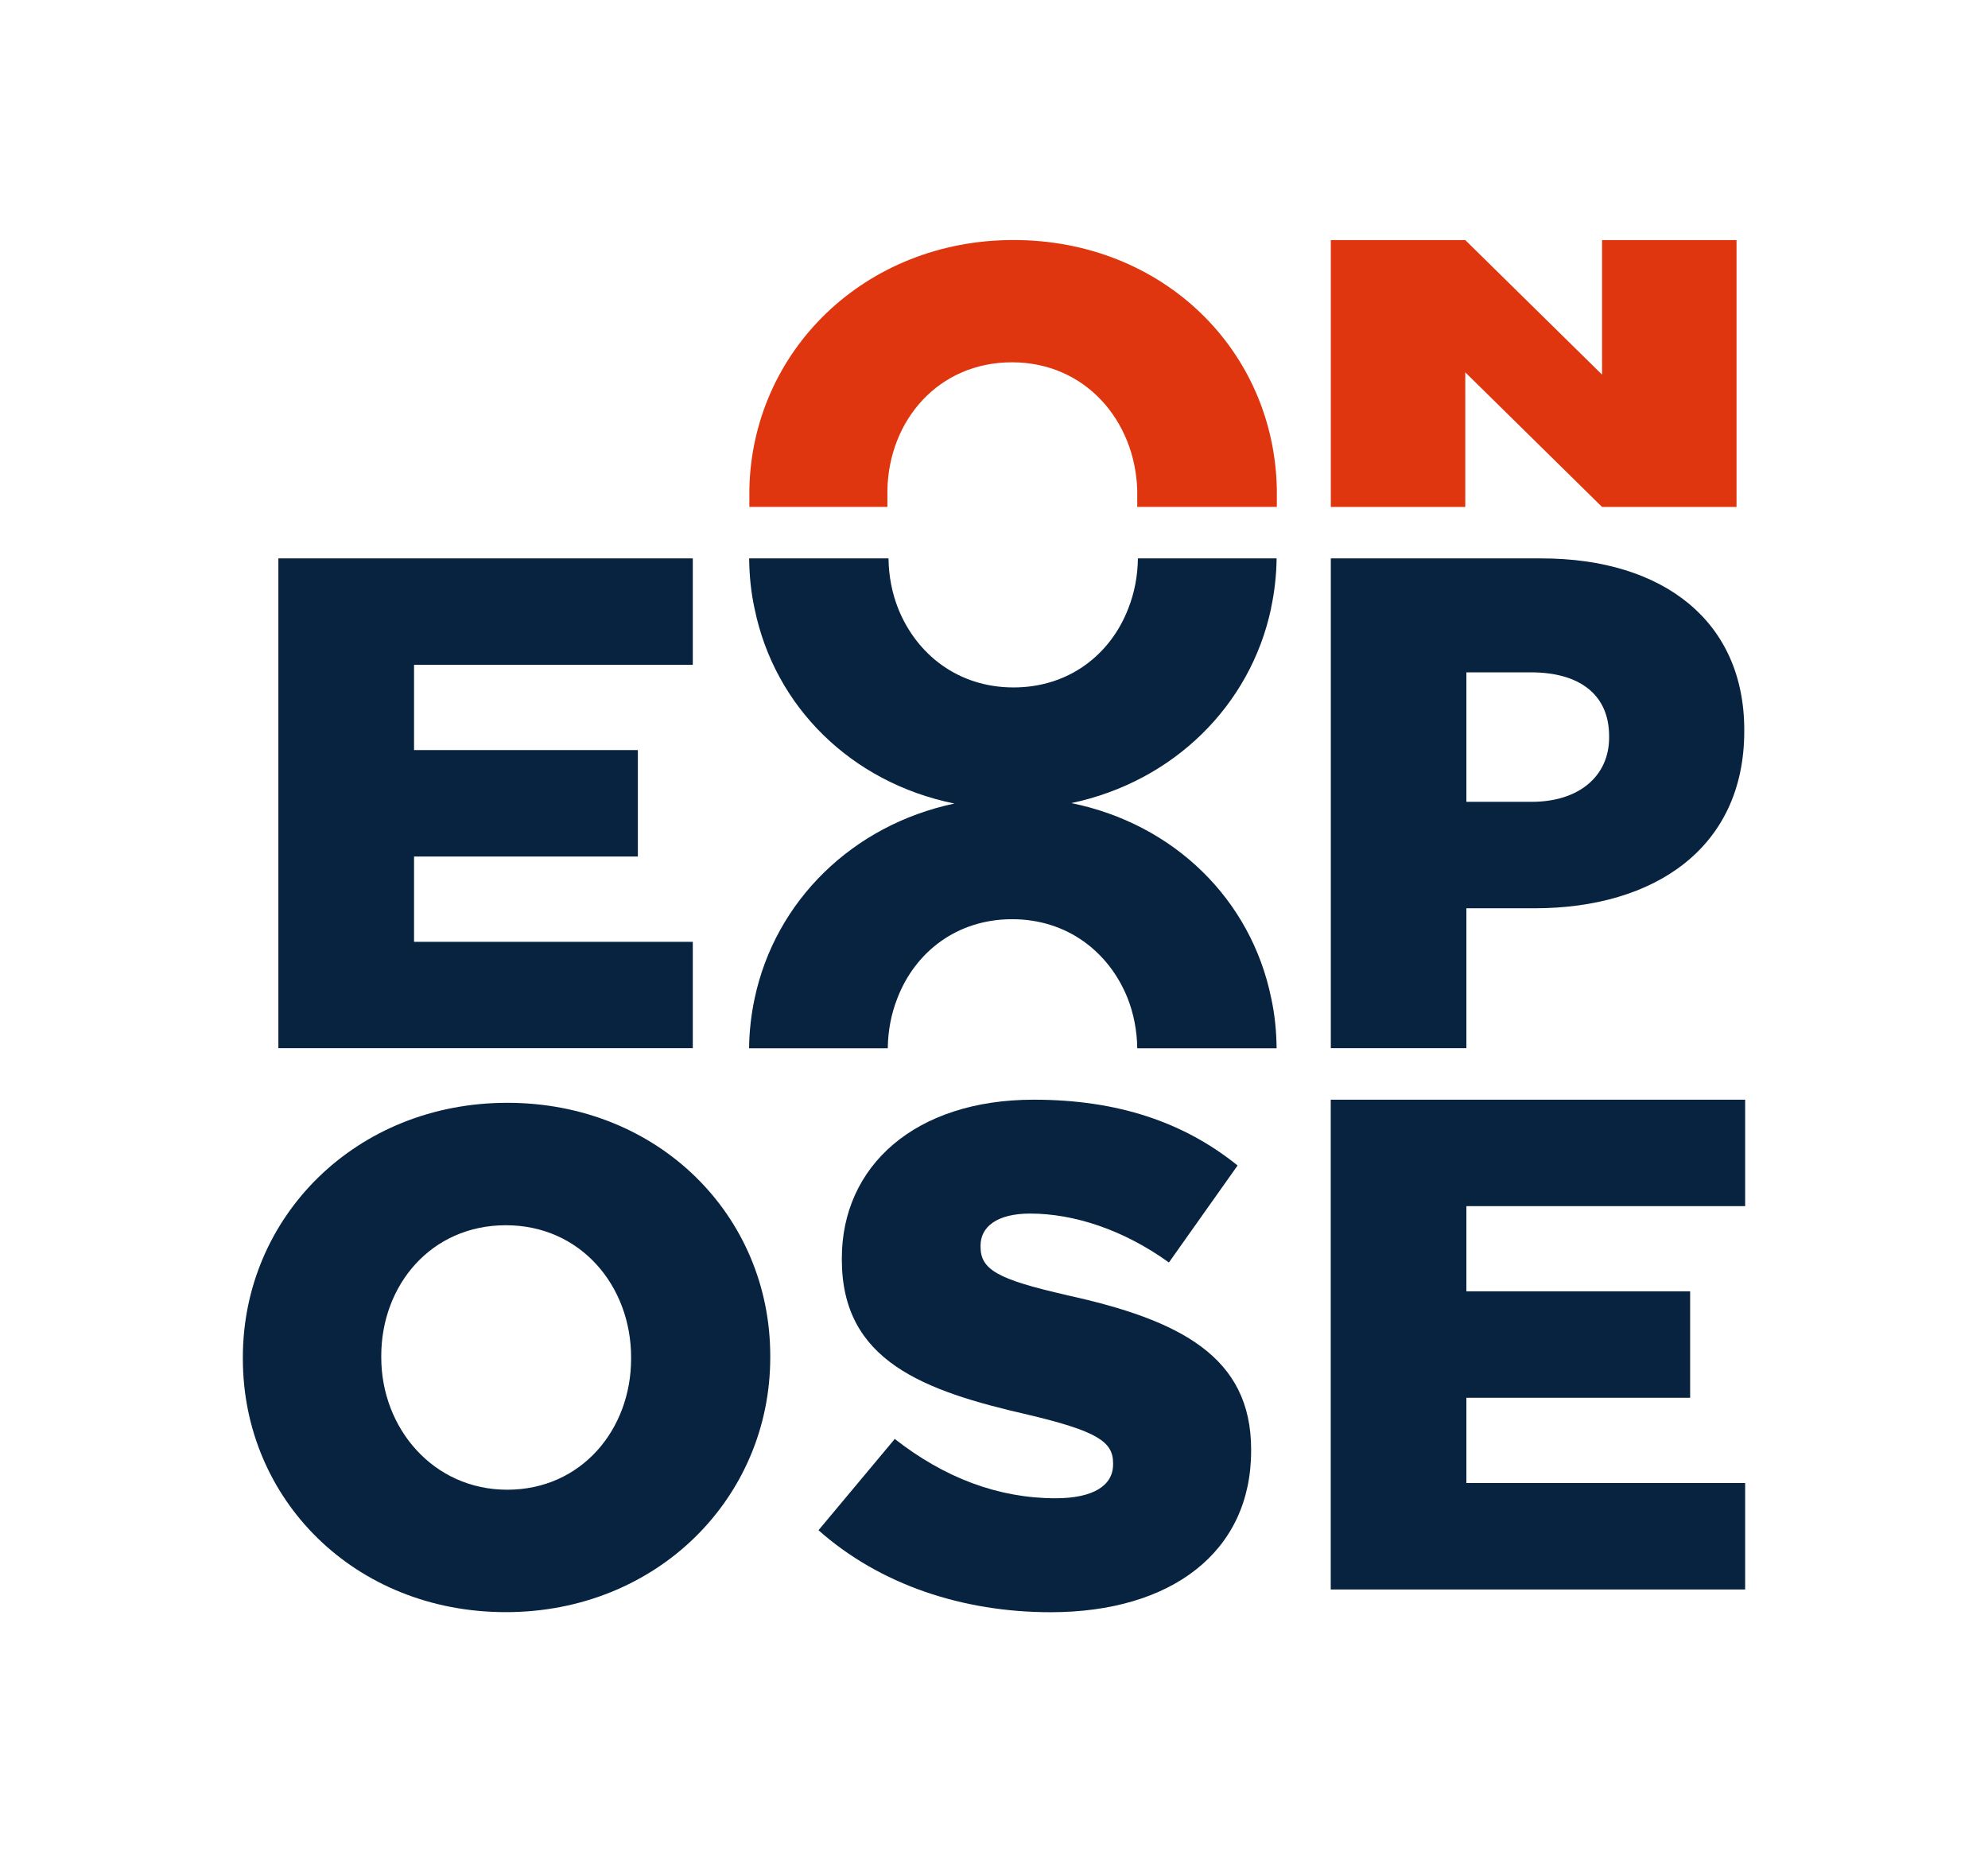
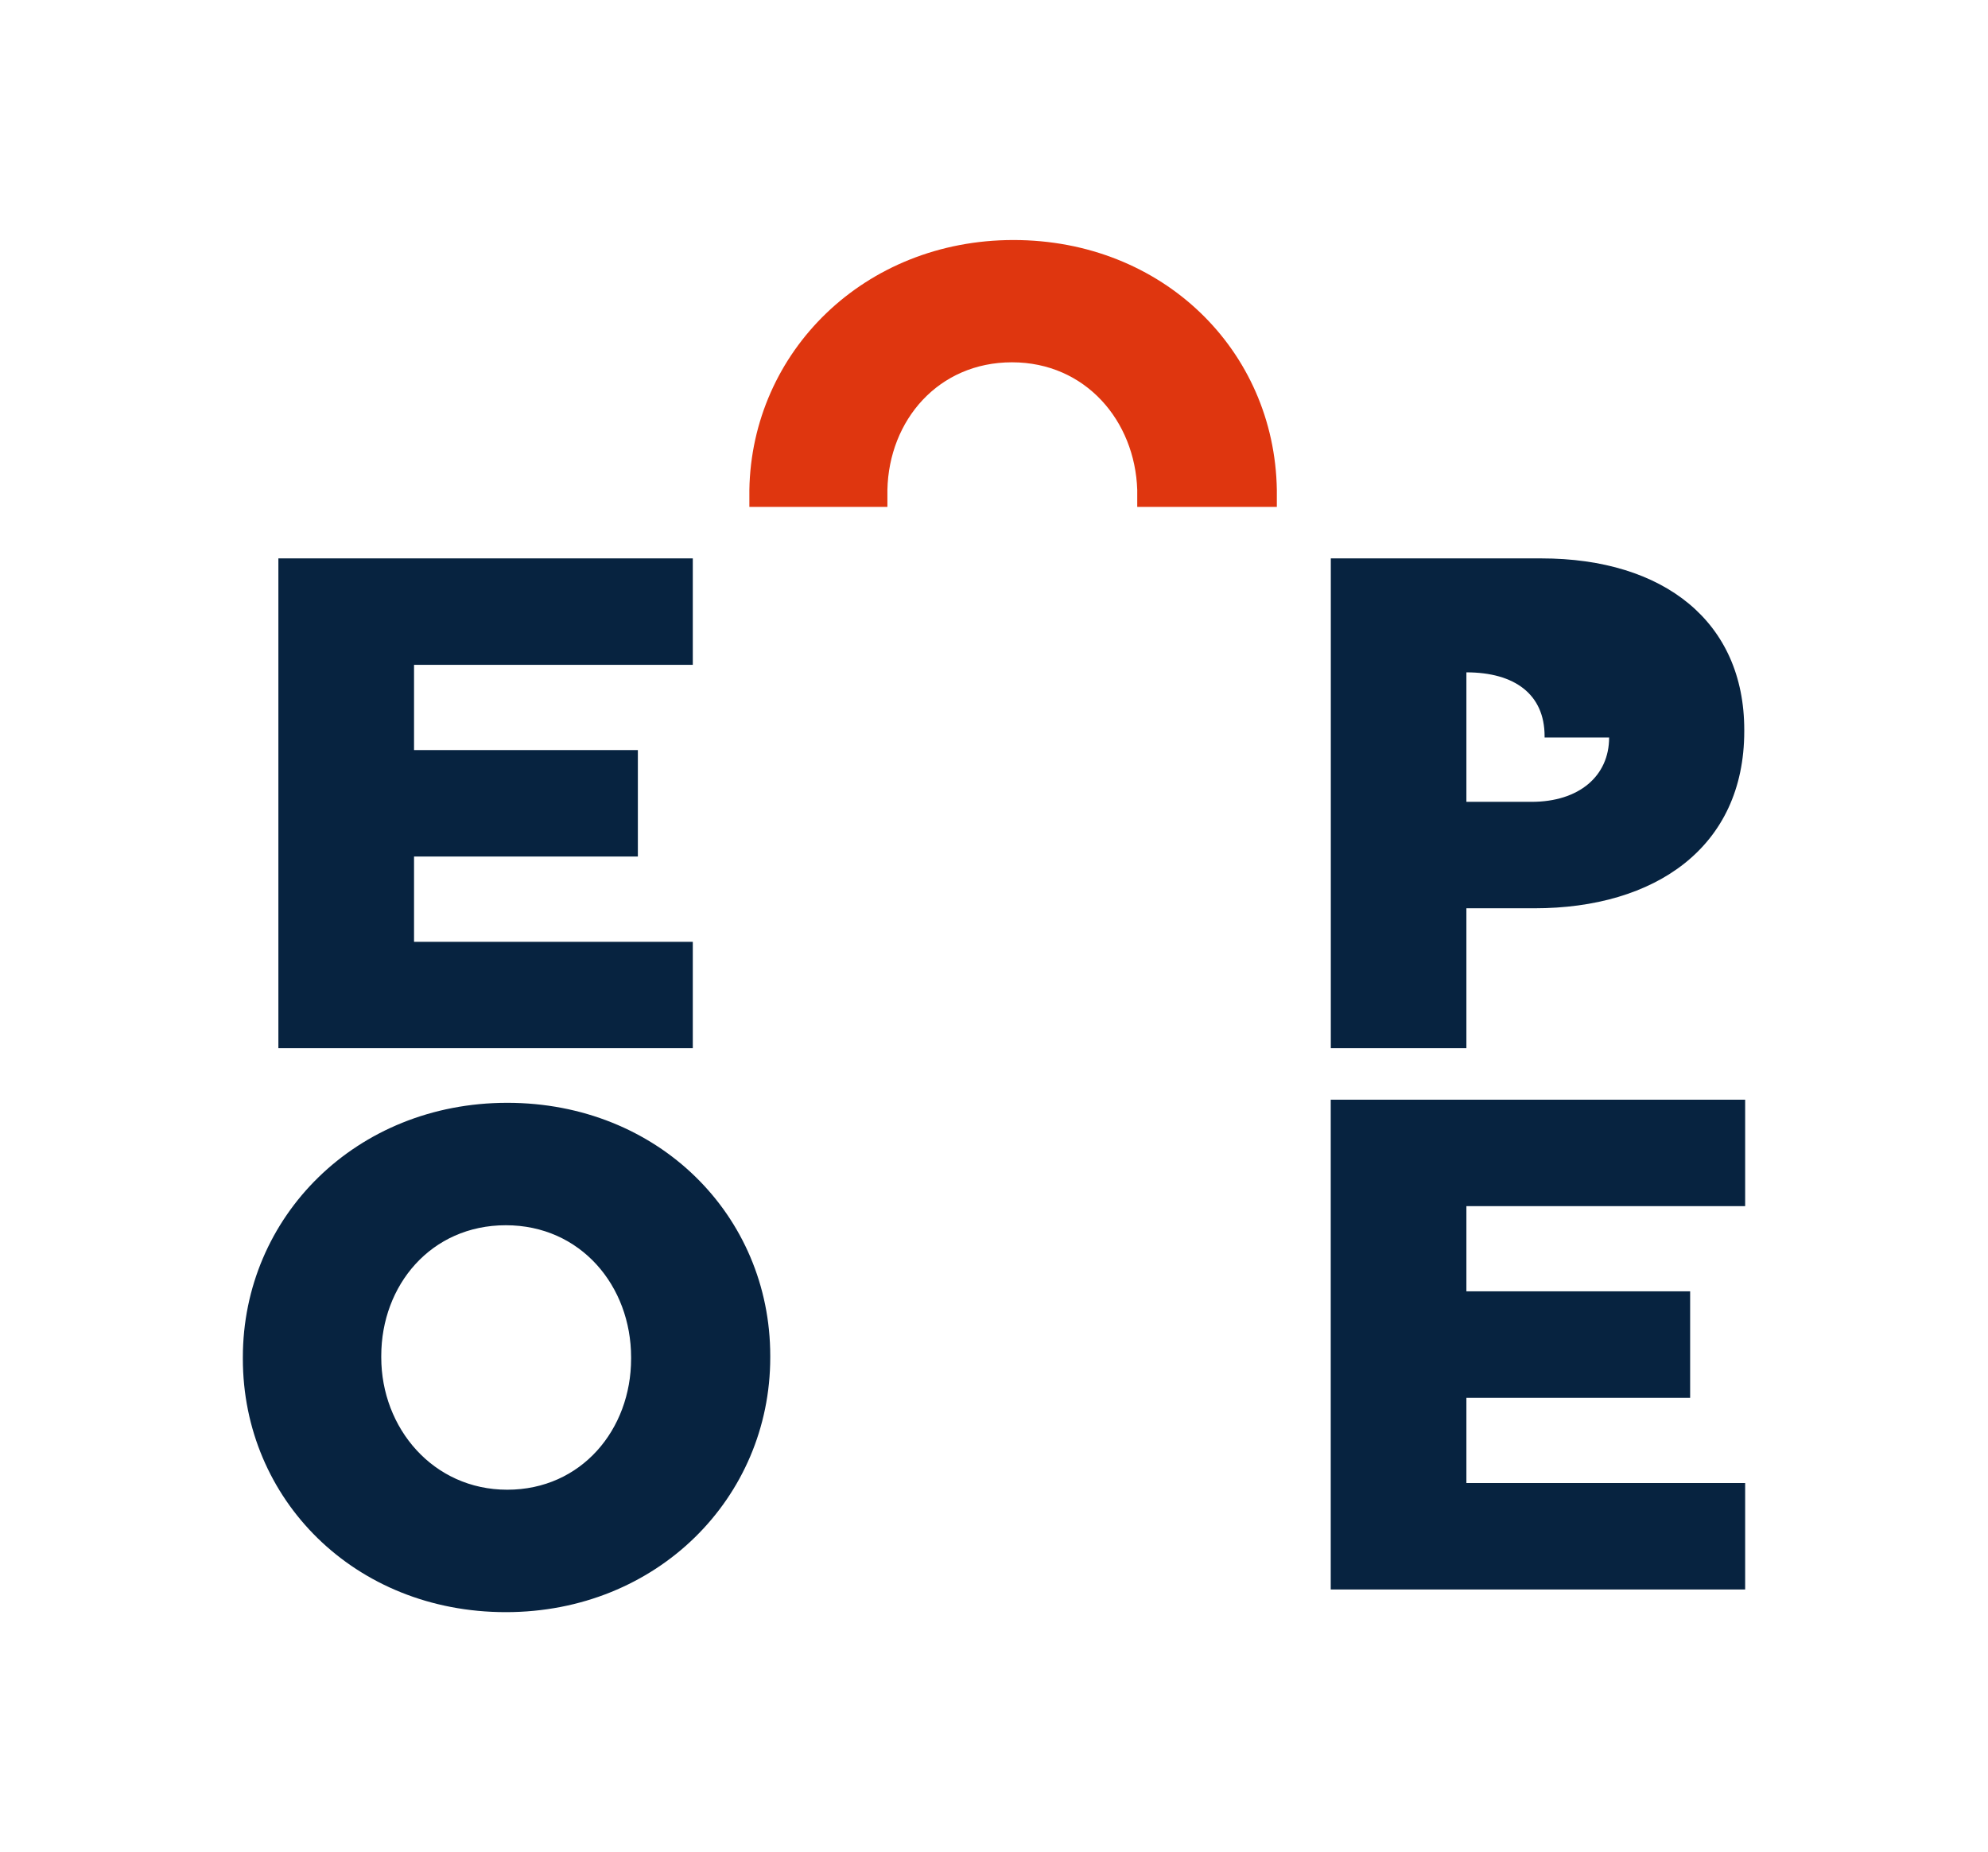
<svg xmlns="http://www.w3.org/2000/svg" data-bbox="32.67 32.29 202.1 184.6" viewBox="0 0 267.44 249.18" data-type="color">
  <g>
-     <path fill="#df360f" d="M179.03 32.3v35.9h18.09V50.09l18.4 18.11h18.09V32.3h-18.09v18.1l-18.4-18.1h-18.09z" data-color="1" />
    <path d="M171.77 65.91v2.28h-18.78v-2.28c-.3-9.29-6.96-17.17-16.85-17.17s-16.56 7.78-16.76 17.17v2.28h-18.57v-2.28c.31-18.57 15.45-33.62 35.53-33.62s35.13 14.84 35.43 33.62Z" fill="#df360f" data-color="1" />
-     <path d="M207.34 75.12h-28.31v65.89h18.24v-18.82h9.15c16.25 0 28.23-8.2 28.23-23.82v-.19c0-14.48-10.74-23.06-27.31-23.06Zm9.13 24.1c0 5.17-4.03 8.65-10.43 8.65h-8.77V90.45h8.68c6.49 0 10.52 2.95 10.52 8.59v.18Z" fill="#072340" data-color="2" />
-     <path d="M170.98 81.87c.47-2.18.73-4.44.76-6.75h-18.66c-.03 2.38-.47 4.66-1.3 6.75-2.38 6.18-7.98 10.61-15.43 10.61s-13.05-4.44-15.52-10.61c-.83-2.09-1.27-4.37-1.3-6.75h-18.75c.03 2.35.25 4.56.73 6.75 2.69 13.19 12.99 23.4 26.88 26.23-13.75 2.91-24.08 13.13-26.86 26.17-.47 2.18-.73 4.44-.76 6.75h18.66c.03-2.38.47-4.66 1.3-6.75 2.38-6.18 7.98-10.61 15.43-10.61s13.05 4.44 15.53 10.61c.82 2.09 1.27 4.37 1.3 6.75h18.75c-.03-2.35-.25-4.56-.73-6.75-2.69-13.19-12.99-23.4-26.88-26.23 13.76-2.91 24.08-13.13 26.86-26.17Z" fill="#072340" data-color="2" />
+     <path d="M207.34 75.12h-28.31v65.89h18.24v-18.82h9.15c16.25 0 28.23-8.2 28.23-23.82v-.19c0-14.48-10.74-23.06-27.31-23.06Zm9.13 24.1c0 5.17-4.03 8.65-10.43 8.65h-8.77V90.45c6.49 0 10.52 2.95 10.52 8.59v.18Z" fill="#072340" data-color="2" />
    <path fill="#072340" d="M93.2 141.01V126.7H55.7v-11.47h30.11v-14.32H55.7V89.44h37.5V75.12H37.45v65.89H93.2z" data-color="2" />
    <path fill="#072340" d="M234.77 162.26v-14.32h-55.75v65.89h55.75v-14.32h-37.5v-11.47h30.1v-14.32h-30.1v-11.46h37.5z" data-color="2" />
    <path d="M68.24 148.36c-20.34 0-35.57 15.33-35.57 34.25v.18c0 18.92 15.04 34.09 35.38 34.09s35.57-15.36 35.57-34.27v-.2c0-18.91-15.08-34.05-35.38-34.05Zm16.66 34.43c0 9.51-6.68 17.62-16.66 17.62s-16.95-8.3-16.95-17.8v-.2c0-9.5 6.68-17.58 16.76-17.58s16.85 8.18 16.85 17.78v.18Z" fill="#072340" data-color="2" />
-     <path d="M143.52 174.23c-9.33-2.12-11.61-3.43-11.61-6.51v-.16c0-2.5 2.19-4.3 6.67-4.3 5.9 0 12.57 2.18 18.67 6.58l9.24-13.05c-7.21-5.81-16.1-8.85-27.42-8.85-16 0-25.82 8.95-25.82 21.33v.19c0 13.63 10.94 17.64 25.14 20.88 9.14 2.18 11.35 3.59 11.35 6.48v.19c0 2.85-2.69 4.55-7.73 4.55-7.73 0-14.97-2.76-21.64-7.98l-10.26 12.28c8.27 7.34 19.43 11.03 31.23 11.03 16.2 0 26.97-8.08 26.97-21.71v-.19c0-12.47-9.53-17.41-24.79-20.75Z" fill="#072340" data-color="2" />
  </g>
</svg>